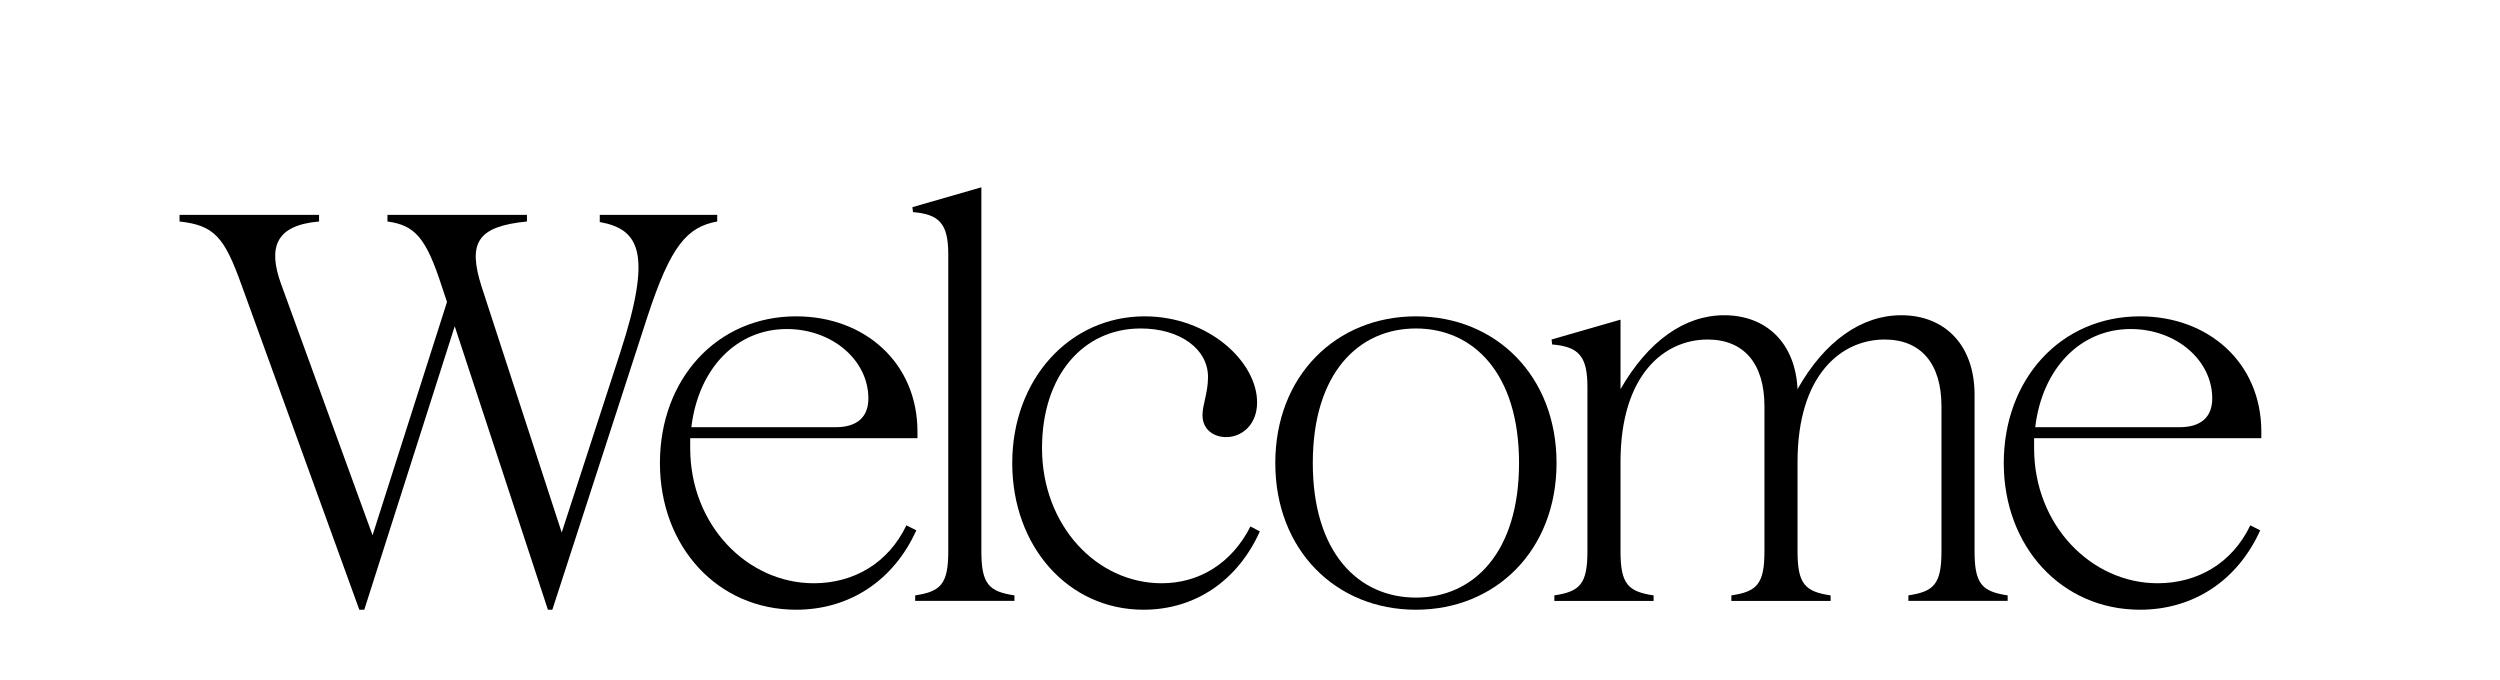
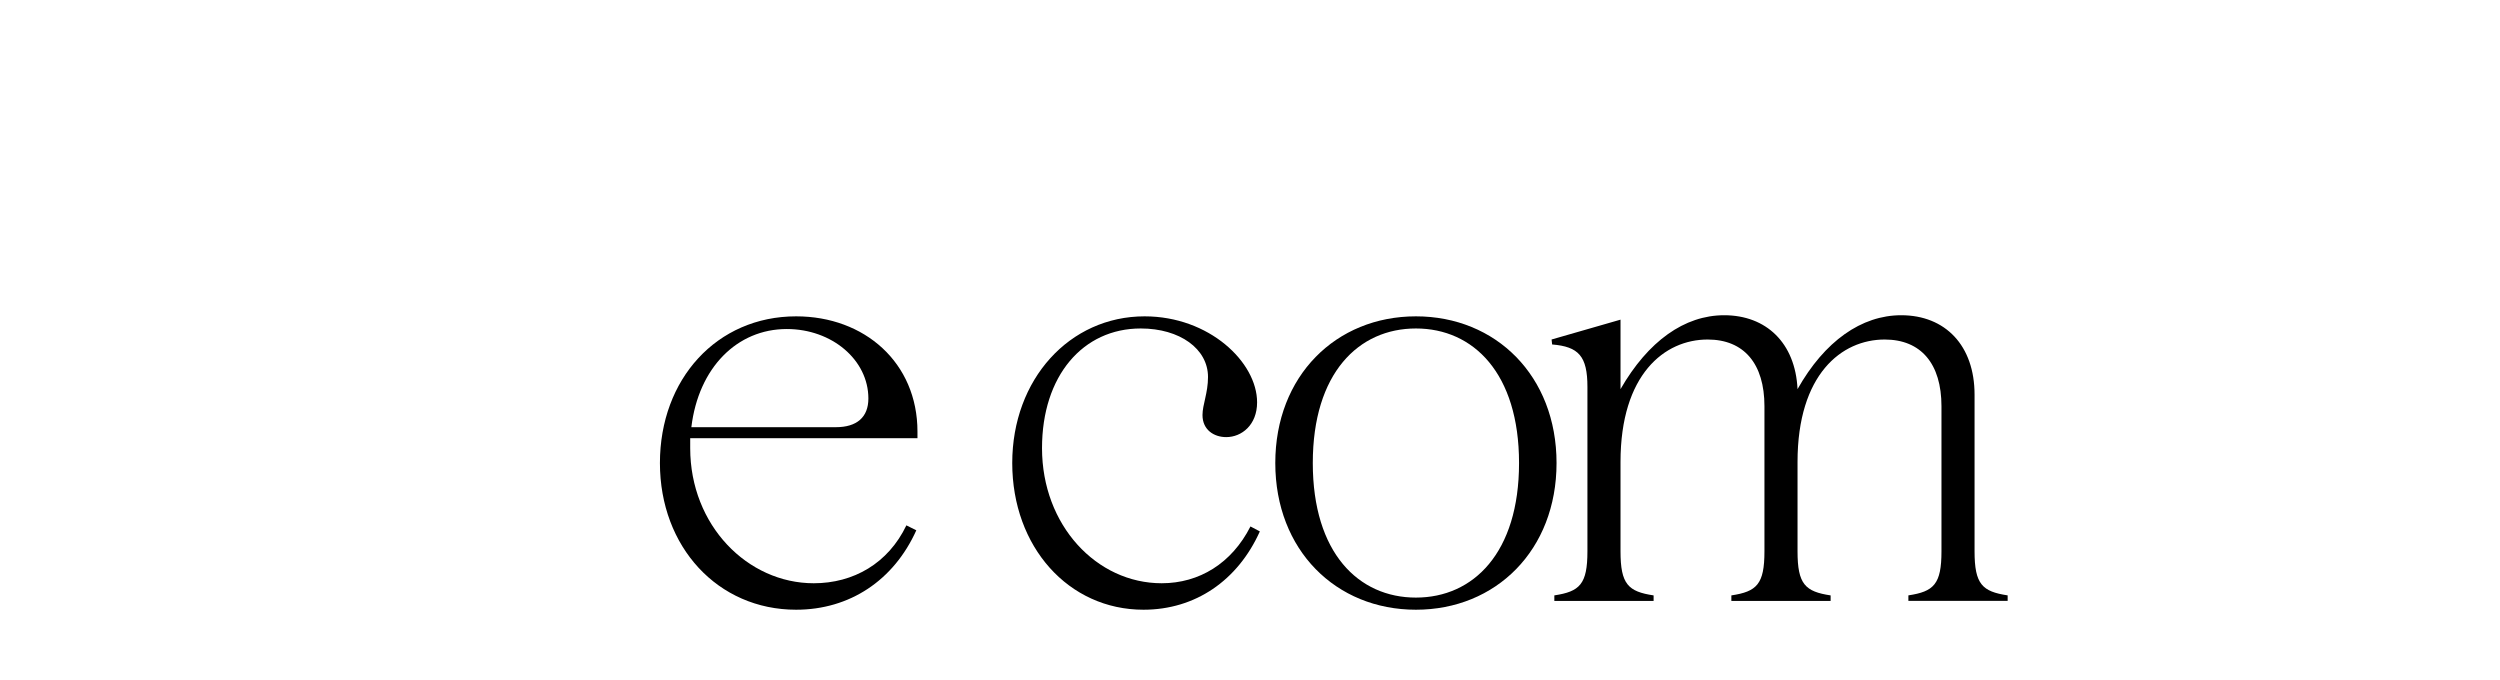
<svg xmlns="http://www.w3.org/2000/svg" id="Calque_1" data-name="Calque 1" viewBox="0 0 1360 370">
  <g id="Nitrate">
-     <path d="M298.07,331.69l-50.7-154.2-49.2,154.2h-2.7l-64.2-177c-9.3-25.8-14.7-32.1-33.6-34.2v-3.6h75.9v3.6c-24.3,2.1-27.6,14.7-20.7,33.9l49.8,136.8,40.5-126.9-2.7-8.1c-8.7-27-14.7-33.6-29.7-35.7v-3.6h75.9v3.6c-27,2.7-32.4,11.4-24.6,35.7l43.5,133.5,31.8-97.8c17.7-54.3,10.5-67.2-11.1-71.1v-3.9h63.9v3.6c-16.2,3-25.2,12.6-38.1,52.2l-51.6,159Z" />
    <path d="M359,251.89c0-45.6,30.9-79.8,74.1-79.8,37.2,0,66,25.2,66,62.7v3.6H375.47v5.4c0,42,31.2,73.5,67.2,73.5,21.6,0,40.5-10.8,50.4-31.5l5.4,2.7c-12.3,27.3-36.3,43.2-65.4,43.2C390.47,331.69,359,297.49,359,251.89Zm95.7-19.5c11.4,0,17.7-5.4,17.7-15.6,0-21-19.8-37.8-44.4-37.8-27,0-48,21-51.9,53.4Z" />
-     <path d="M497.86,323.89c13.8-2.1,18-6,18-24V138.49c0-16.8-4.8-21.9-19.2-23.1l-.3-2.7,37.5-10.8v198c0,18,4.2,21.9,18,24v3h-54Z" />
    <path d="M550.66,251.89c0-45.6,31.2-79.8,72-79.8,35.1,0,61.2,24.9,61.2,46.8,0,12.3-8.4,18.9-16.8,18.9-6.6,0-12.9-3.9-12.9-12,0-5.7,3-12,3-20.7,0-15.3-15.3-26.4-36.6-26.4-31.5,0-53.7,25.8-53.7,65.1,0,42,29.7,73.5,65.1,73.5,20.4,0,38.1-10.8,48.3-30.9l5.1,2.7c-12,26.7-35.1,42.6-63.3,42.6C581.26,331.69,550.66,297.49,550.66,251.89Z" />
    <path d="M693.76,251.89c0-47.4,33-79.8,76.5-79.8s76.5,32.4,76.5,79.8-33,79.8-76.5,79.8S693.76,299.29,693.76,251.89Zm76.5,73.2c31.2,0,56.1-24.3,56.1-73.2s-24.9-73.2-56.1-73.2-56.1,24.3-56.1,73.2S739.06,325.09,770.26,325.09Z" />
    <path d="M845.56,323.89c13.8-2.1,18-6,18-24v-89.4c0-16.8-4.8-21.9-19.2-23.1l-.3-2.7,37.5-10.8v37.8c15-26.1,34.8-40.2,56.4-40.2,22.8,0,38.7,15,39.9,40.2,14.7-26.1,34.8-40.2,56.4-40.2,24,0,39.9,16.5,39.9,43.2v85.2c0,18,4.2,21.9,18,24v3h-54v-3c13.8-2.1,18-6,18-24V221c0-23.1-11.1-36.3-30.9-36.3-23.4,0-47.4,18.9-47.4,66.6v48.6c0,18,4.2,21.9,18,24v3h-54v-3c13.8-2.1,18-6,18-24V221c0-23.1-11.1-36.3-30.9-36.3-23.4,0-47.4,18.9-47.4,66.6v48.6c0,18,4.2,21.9,18,24v3h-54Z" />
-     <path d="M1090.05,251.89c0-45.6,30.91-79.8,74.11-79.8,37.2,0,66,25.2,66,62.7v3.6H1106.55v5.4c0,42,31.21,73.5,67.21,73.5,21.6,0,40.5-10.8,50.4-31.5l5.4,2.7c-12.3,27.3-36.3,43.2-65.4,43.2C1121.56,331.69,1090.05,297.49,1090.05,251.89Zm95.71-19.5c11.4,0,17.7-5.4,17.7-15.6,0-21-19.8-37.8-44.4-37.8-27,0-48,21-51.9,53.4Z" />
  </g>
</svg>